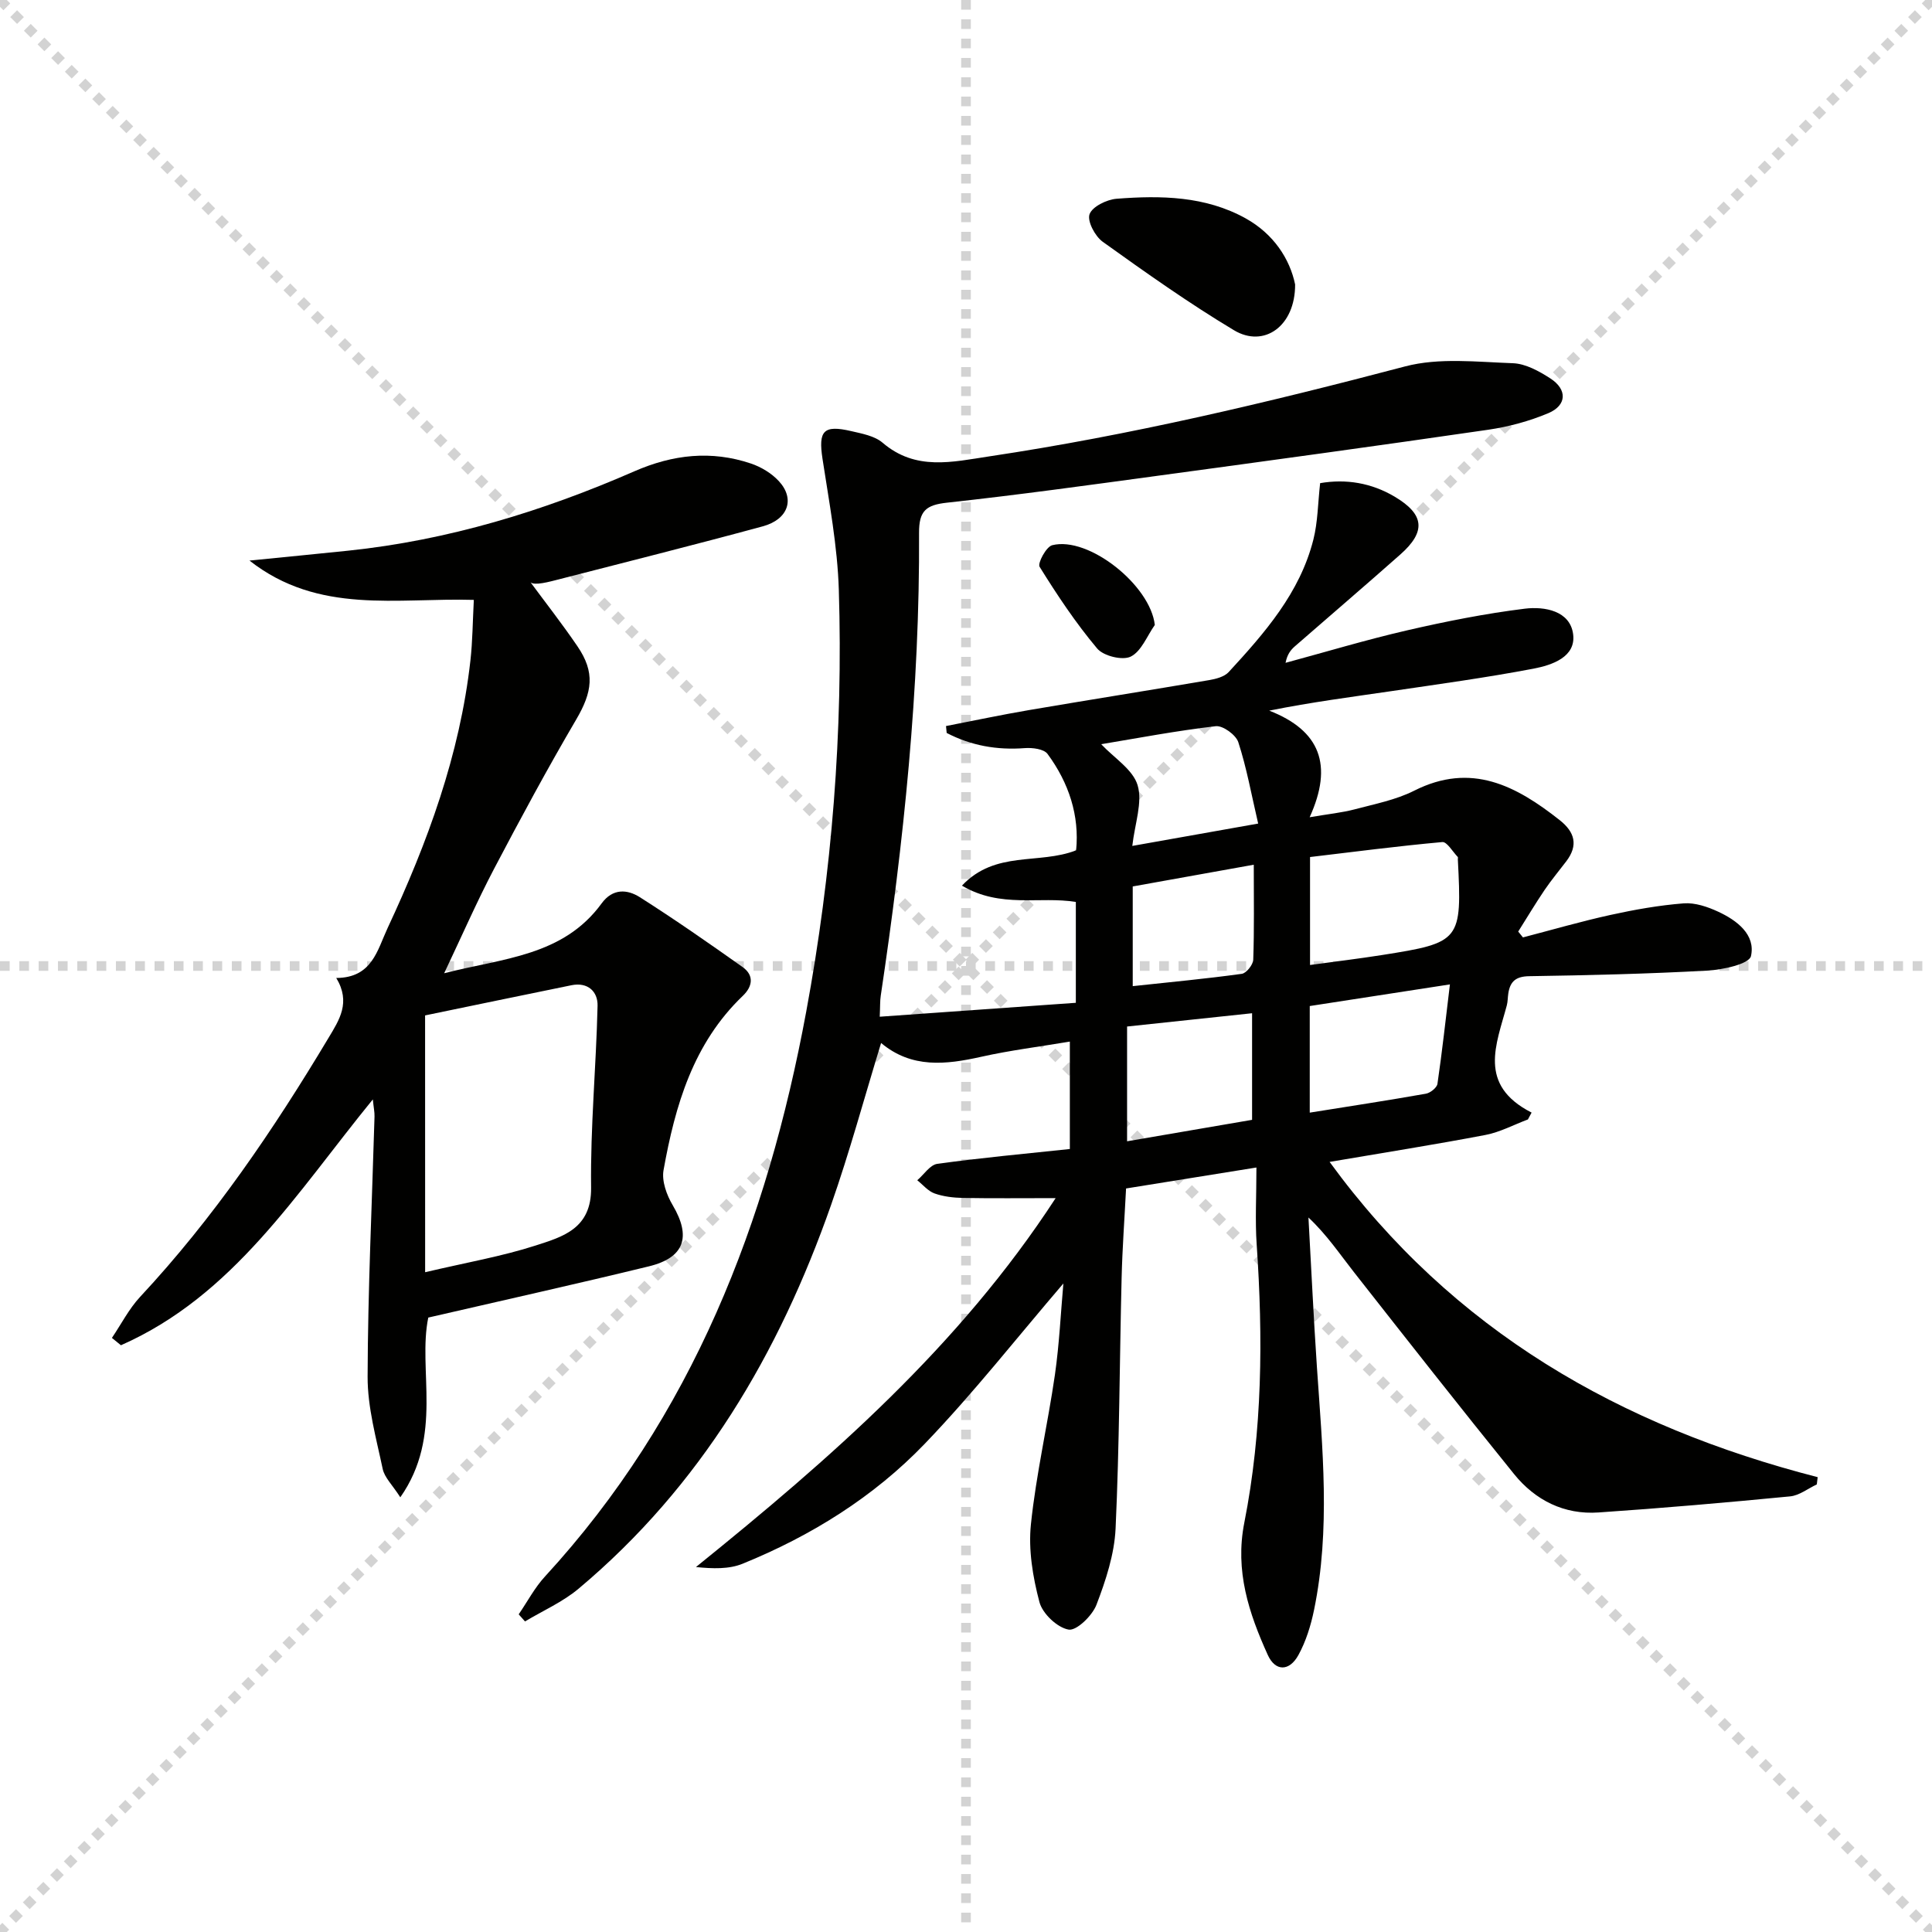
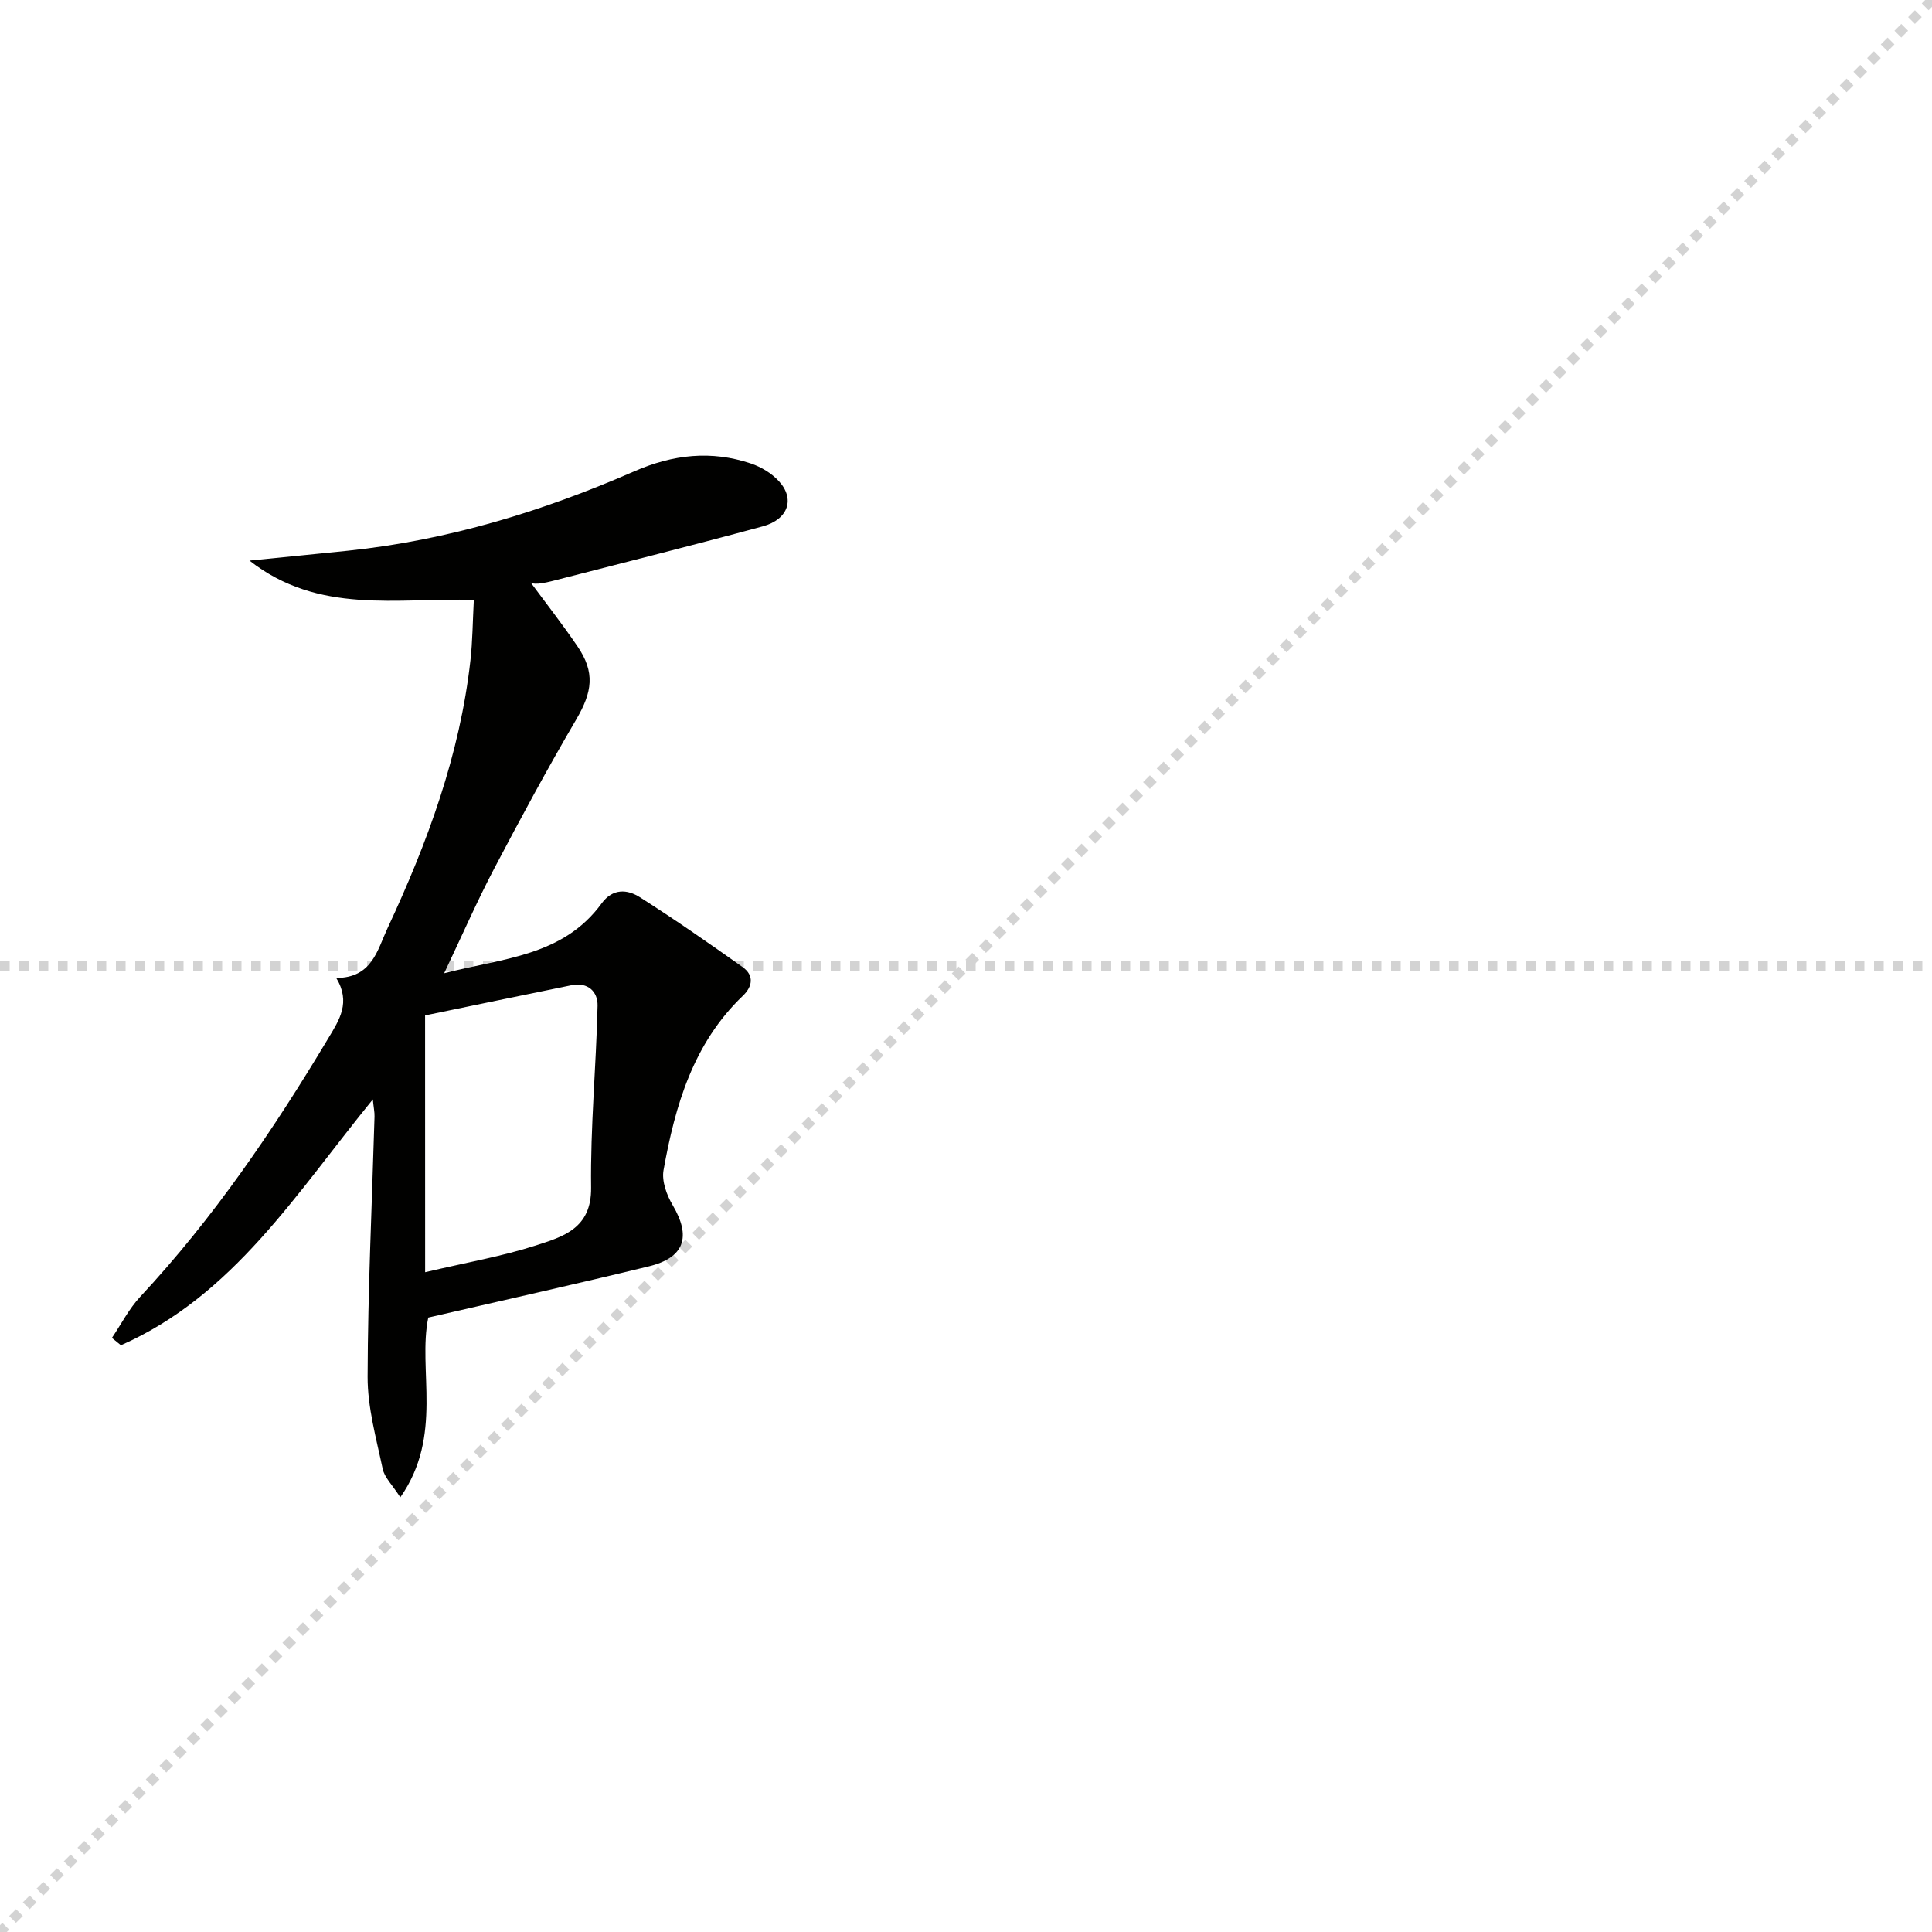
<svg xmlns="http://www.w3.org/2000/svg" enable-background="new 0 0 400 400" viewBox="0 0 400 400">
  <g stroke="lightgray" stroke-dasharray="1,1" stroke-width="1" transform="scale(2, 2)">
-     <line x1="0" y1="0" x2="200" y2="200" />
    <line x1="200" y1="0" x2="0" y2="200" />
-     <line x1="100" y1="0" x2="100" y2="200" />
    <line x1="0" y1="100" x2="200" y2="100" />
  </g>
  <g fill="#010100">
-     <path d="m220.16 265.73c-9.6 11.2-18.63 22.71-28.71 33.2-10.58 11.01-23.51 19.05-37.69 24.82-2.84 1.16-6.19 1.04-9.67.69 27.86-22.5 54.5-45.7 74.47-76.38-6.99 0-13.1.07-19.21-.04-1.97-.04-4.03-.28-5.86-.93-1.35-.48-2.4-1.79-3.58-2.73 1.38-1.18 2.64-3.19 4.15-3.4 9.03-1.25 18.11-2.08 27.44-3.07 0-7.5 0-14.58 0-22.24-6.31 1.06-12.38 1.81-18.32 3.14-7.34 1.64-14.42 2.46-20.76-2.85-3.5 11.43-6.53 22.62-10.35 33.52-10.8 30.81-26.95 58.23-52.29 79.47-3.28 2.75-7.37 4.54-11.08 6.77-.44-.49-.87-.98-1.31-1.47 1.8-2.62 3.31-5.52 5.44-7.83 30.53-33.2 46.01-73.34 54.08-116.9 5.35-28.88 7.66-58.03 6.76-87.36-.28-9.08-2-18.13-3.38-27.15-.88-5.78.16-7.08 5.96-5.73 2.24.52 4.83.99 6.48 2.4 6.87 5.88 14.42 3.98 22.14 2.82 29.09-4.36 57.62-11.13 86.05-18.62 7.02-1.85 14.86-.92 22.3-.66 2.63.09 5.43 1.64 7.75 3.14 3.57 2.3 3.44 5.58-.42 7.21-3.93 1.65-8.18 2.8-12.41 3.42-22.67 3.3-45.37 6.4-68.07 9.48-14.64 1.99-29.28 4.02-43.97 5.62-4.36.47-5.85 1.67-5.82 6.28.17 32.15-3.18 64.04-7.93 95.8-.17 1.1-.11 2.24-.21 4.35 13.71-.97 27.07-1.92 40.6-2.88 0-7.43 0-14.04 0-20.88-7.49-1.23-15.56 1.38-23.58-3.38 6.95-7.35 15.91-4.3 23.64-7.31.71-7.16-1.48-13.94-5.92-19.96-.76-1.03-3.14-1.32-4.72-1.2-5.76.44-11.12-.52-16.16-3.14-.05-.48-.09-.95-.14-1.43 5.72-1.11 11.42-2.32 17.16-3.3 12.43-2.12 24.89-4.09 37.32-6.21 1.42-.24 3.14-.69 4.04-1.66 7.46-8.1 14.75-16.4 17.54-27.43.92-3.64.93-7.5 1.4-11.69 5.35-.92 10.61-.06 15.43 2.8 6.2 3.68 6.52 7.25 1.15 11.99-7.23 6.4-14.56 12.67-21.83 19.01-.84.74-1.56 1.63-1.91 3.4 8.39-2.27 16.73-4.78 25.19-6.73 8.04-1.85 16.17-3.47 24.35-4.48 4.08-.5 9.37.43 10 5.28.62 4.74-4.39 6.41-8.21 7.14-9.77 1.86-19.64 3.21-29.48 4.66-8.18 1.2-16.38 2.25-25.23 4.03 10.56 4.12 13.28 11.26 8.37 22.07 4-.68 6.71-.95 9.3-1.63 4.17-1.11 8.55-1.95 12.35-3.87 11.81-5.96 21.1-1.02 30.12 6.1 3.13 2.47 3.88 5.2 1.37 8.51-1.5 1.98-3.11 3.9-4.5 5.95-1.9 2.81-3.65 5.74-5.46 8.61.33.4.65.81.98 1.21 6.03-1.57 12.02-3.31 18.11-4.65 5-1.1 10.08-2 15.17-2.4 2.33-.18 4.93.7 7.13 1.72 3.9 1.8 7.79 4.76 6.8 9.2-.36 1.63-5.81 2.83-9.01 3-12.29.68-24.6.97-36.9 1.16-2.76.04-3.95 1.08-4.33 3.56-.13.82-.1 1.68-.31 2.48-2.15 8.08-6.11 16.45 5.13 22.2-.25.47-.51.95-.76 1.42-2.93 1.1-5.77 2.63-8.79 3.21-10.41 1.99-20.89 3.64-32.27 5.58 25.48 34.98 60.19 54.77 101.05 65.27-.06.5-.12 1-.18 1.5-1.84.86-3.63 2.3-5.53 2.48-13.2 1.28-26.42 2.43-39.66 3.33-7.11.49-13.09-2.51-17.49-7.95-11.19-13.84-22.18-27.83-33.17-41.83-2.94-3.74-5.58-7.7-9.4-11.29.58 10.36 1.06 20.72 1.76 31.07 1.14 16.75 2.83 33.51-.6 50.18-.66 3.21-1.67 6.48-3.23 9.33-1.89 3.44-4.79 3.43-6.35-.01-3.92-8.66-6.83-17.4-4.86-27.38 3.76-19.03 3.89-38.31 2.56-57.63-.34-4.95-.05-9.94-.05-15.91-9.42 1.51-17.99 2.89-26.99 4.34-.32 6.28-.77 12.38-.92 18.49-.43 17.31-.45 34.63-1.25 51.92-.25 5.33-2.03 10.74-3.96 15.78-.87 2.27-4.14 5.44-5.78 5.14-2.35-.42-5.4-3.31-6.03-5.71-1.37-5.18-2.31-10.81-1.76-16.09 1.08-10.38 3.47-20.62 4.97-30.96.91-6.37 1.21-12.85 1.75-18.9zm51.07-65.94c5.4-.74 10.16-1.31 14.9-2.06 16.31-2.57 16.57-2.92 15.7-19.82-.01-.17.07-.4-.02-.49-1.06-1.09-2.23-3.17-3.2-3.08-9.17.83-18.31 2.02-27.38 3.1zm-37.88 12.74v23.76c8.98-1.54 17.54-3.01 25.88-4.44 0-7.7 0-14.62 0-22.07-8.79.93-17.18 1.82-25.88 2.75zm37.82 17.83c8.18-1.31 16.13-2.52 24.04-3.92.92-.16 2.28-1.24 2.4-2.05.97-6.64 1.7-13.32 2.58-20.58-10.27 1.59-19.66 3.04-29.02 4.48zm-11.59-51.33c-8.95 1.61-17.02 3.05-25.06 4.5v20.64c7.79-.84 15.21-1.53 22.58-2.55.94-.13 2.33-1.88 2.37-2.92.22-6.29.11-12.59.11-19.67zm.91-8.52c-1.42-6.11-2.4-11.59-4.11-16.84-.49-1.52-3.2-3.49-4.67-3.32-8.19.95-16.31 2.5-23.72 3.73 2.68 2.85 6.57 5.24 7.54 8.49 1.06 3.56-.57 7.92-1.1 12.57 8.53-1.52 16.58-2.95 26.06-4.63z" />
    <path d="m77.19 227.62c-15.84 19.41-28.87 40.63-52.15 50.9-.62-.51-1.25-1.01-1.87-1.52 1.93-2.85 3.53-6.02 5.85-8.51 15.18-16.28 27.59-34.55 38.98-53.58 2.24-3.74 4.68-7.36 1.62-12.43 7.42-.05 8.46-5.69 10.64-10.36 8.26-17.69 14.95-35.86 17.14-55.41.44-3.94.46-7.93.7-12.51-15.88-.47-32.14 3.1-46.45-8.14 7.19-.72 13.83-1.36 20.46-2.05 20.66-2.16 40.29-8.16 59.22-16.43 8.02-3.5 15.94-4.37 24.15-1.61 2.1.71 4.25 2 5.75 3.62 3.42 3.67 1.99 7.94-3.3 9.38-14.25 3.87-28.57 7.46-42.86 11.14-2.55.66-5.12 1.22-5.49.1 3.34 4.52 6.81 8.95 9.97 13.59 3.7 5.42 3.1 9.45-.26 15.18-5.95 10.14-11.54 20.51-17.01 30.92-3.53 6.73-6.58 13.71-10.32 21.6 12.16-3.13 24.62-3.52 32.6-14.46 2.3-3.15 5.31-2.93 7.9-1.29 7.24 4.6 14.29 9.51 21.29 14.47 2.43 1.73 2.06 4.03.04 5.96-10.28 9.84-14.01 22.71-16.41 36.08-.41 2.26.65 5.17 1.9 7.27 3.84 6.5 2.48 10.84-4.92 12.65-14.93 3.64-29.94 6.97-45.69 10.61-2.23 10.8 3.19 24.4-5.79 37.21-1.65-2.58-3.28-4.1-3.65-5.89-1.33-6.31-3.14-12.72-3.12-19.08.05-17.95.91-35.9 1.43-53.85.03-.92-.18-1.84-.35-3.56zm10.83 35.78c8.58-2.02 15.9-3.28 22.91-5.54 5.63-1.82 11.56-3.5 11.45-11.99-.16-12.54 1.05-25.09 1.34-37.64.07-2.91-1.99-4.94-5.4-4.25-10.3 2.1-20.59 4.24-30.31 6.25.01 17.49.01 34.54.01 53.17z" />
-     <path d="m268.14 58.89c.04 8.65-6.45 13.21-12.66 9.48-9.36-5.61-18.29-11.95-27.17-18.31-1.59-1.14-3.25-4.27-2.73-5.71.56-1.57 3.56-3.04 5.6-3.2 9.17-.71 18.37-.57 26.72 4.06 5.82 3.24 9.15 8.42 10.24 13.68z" />
-     <path d="m239.09 129.39c-1.61 2.28-2.78 5.46-4.98 6.55-1.7.85-5.65-.12-6.95-1.67-4.43-5.27-8.28-11.06-11.92-16.92-.46-.74 1.37-4.16 2.61-4.47 7.55-1.91 20.33 8.3 21.24 16.51z" />
  </g>
</svg>